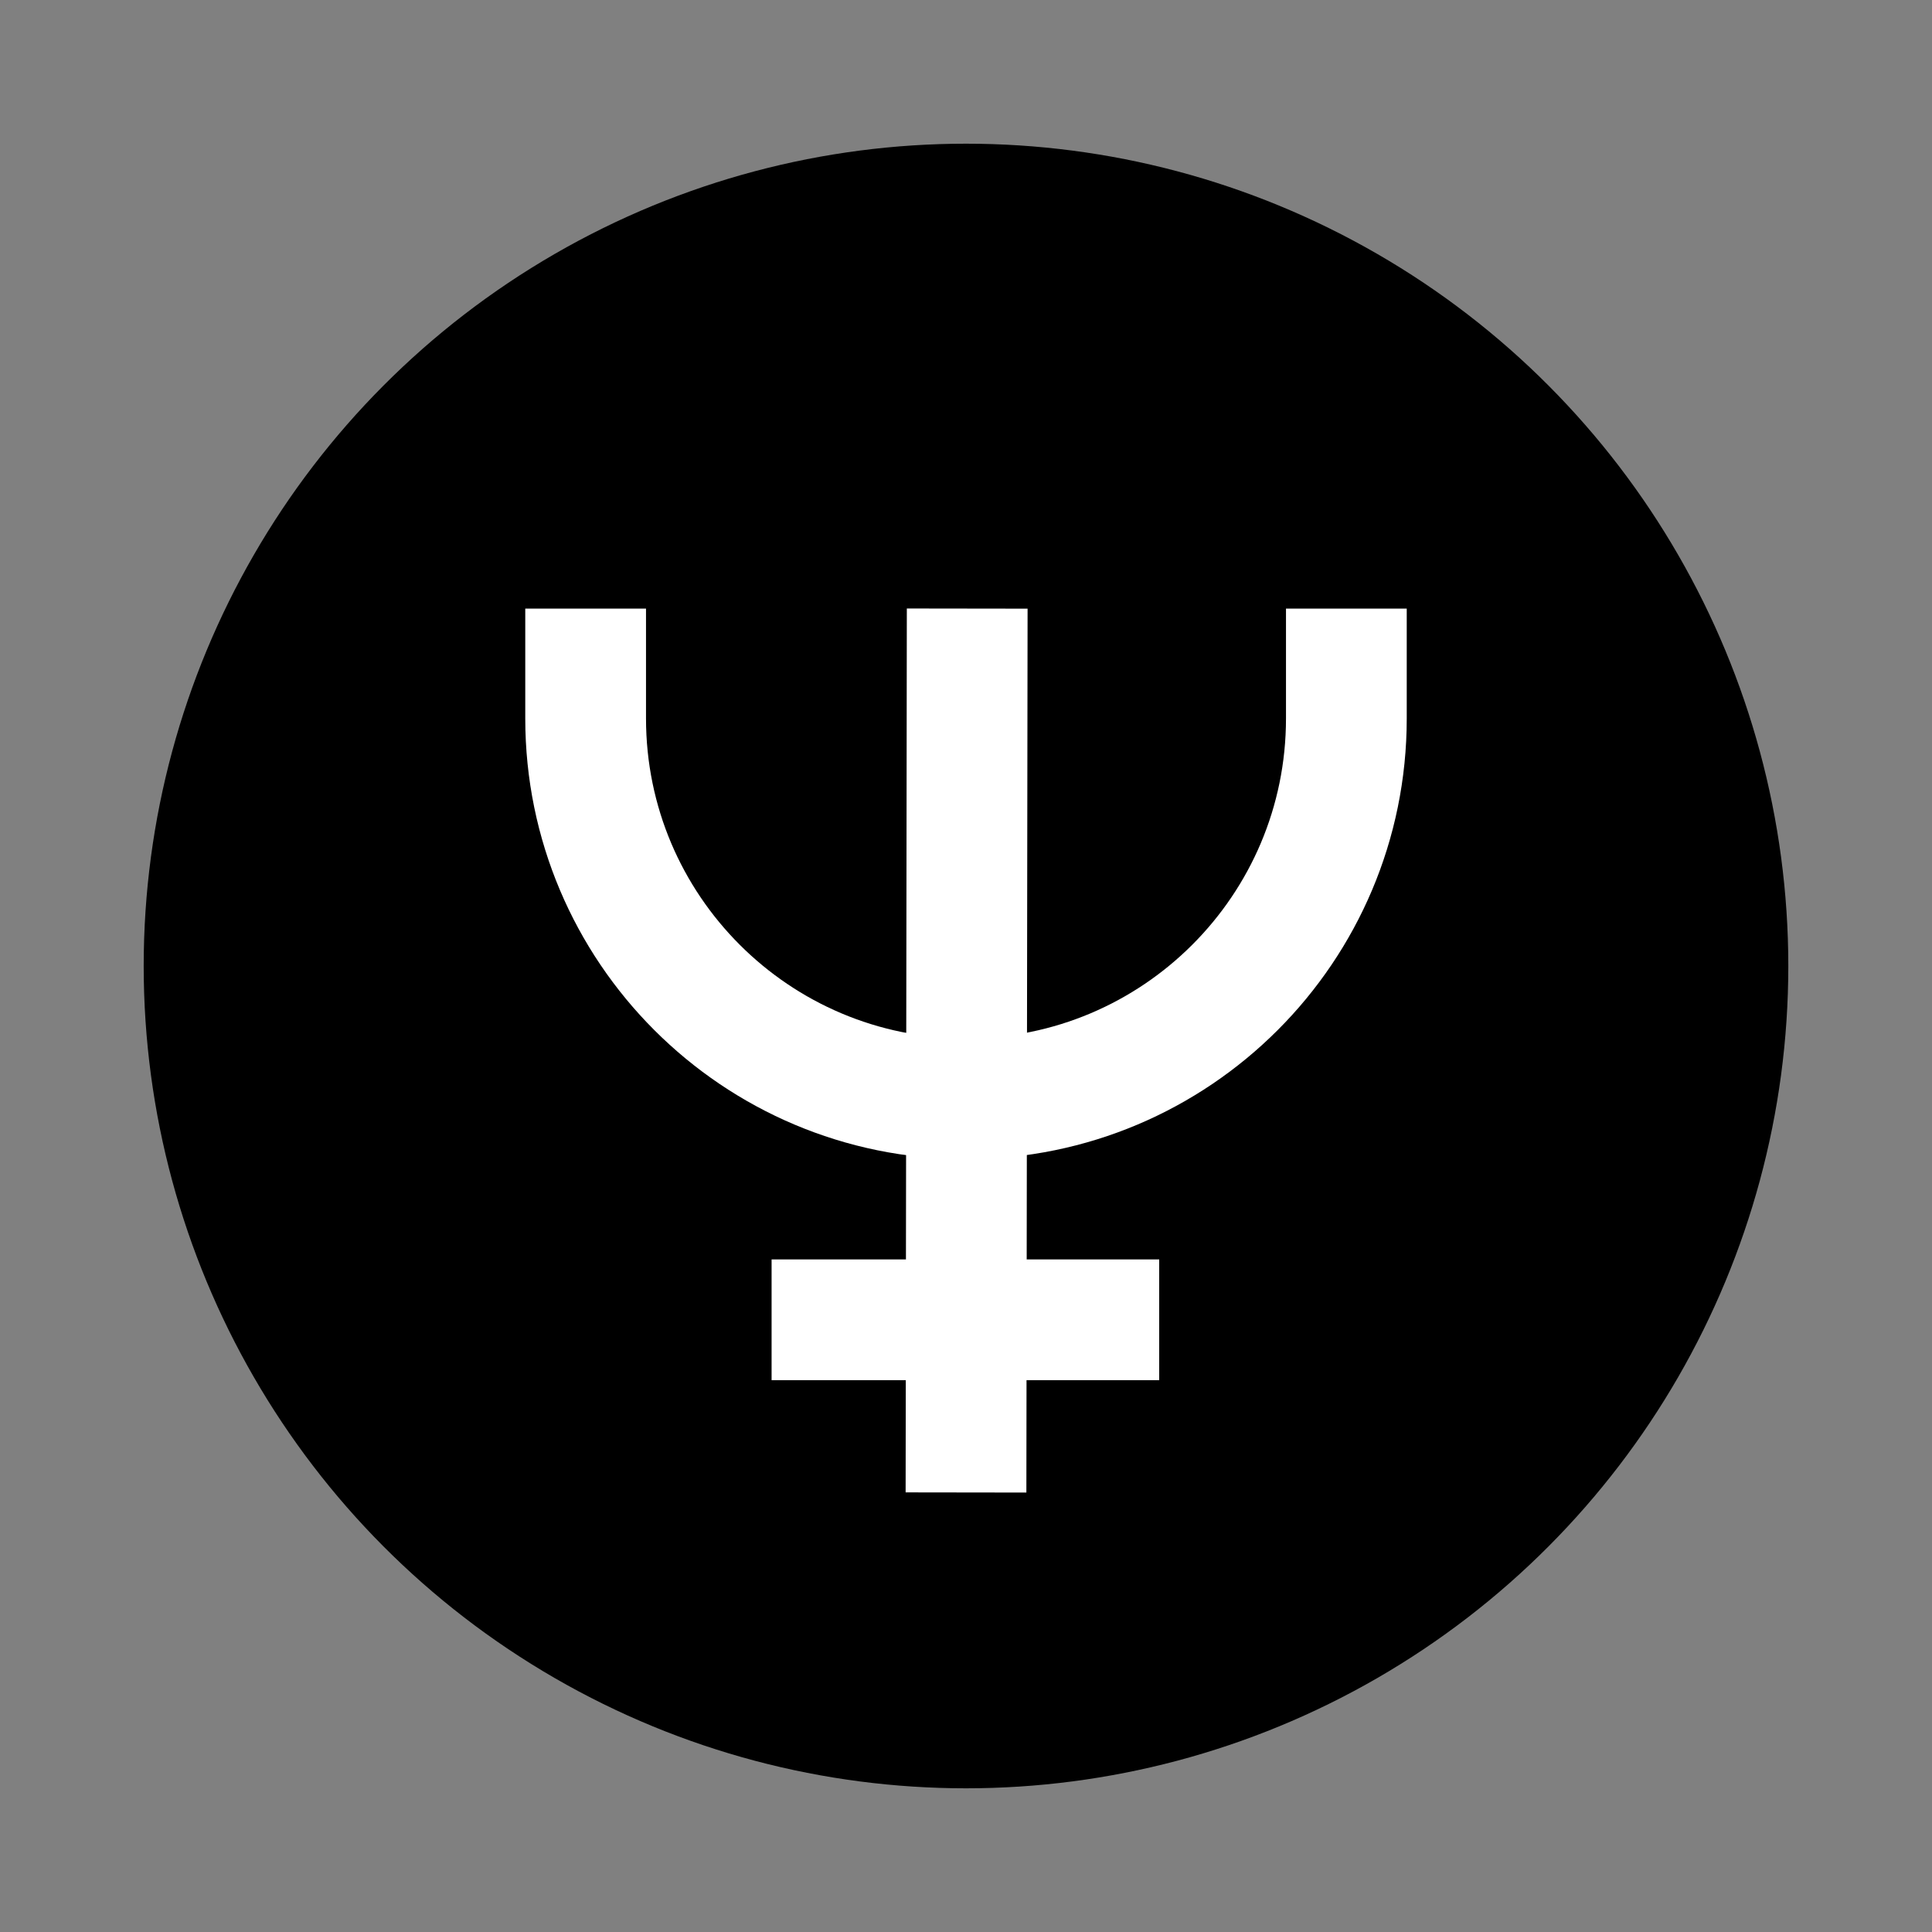
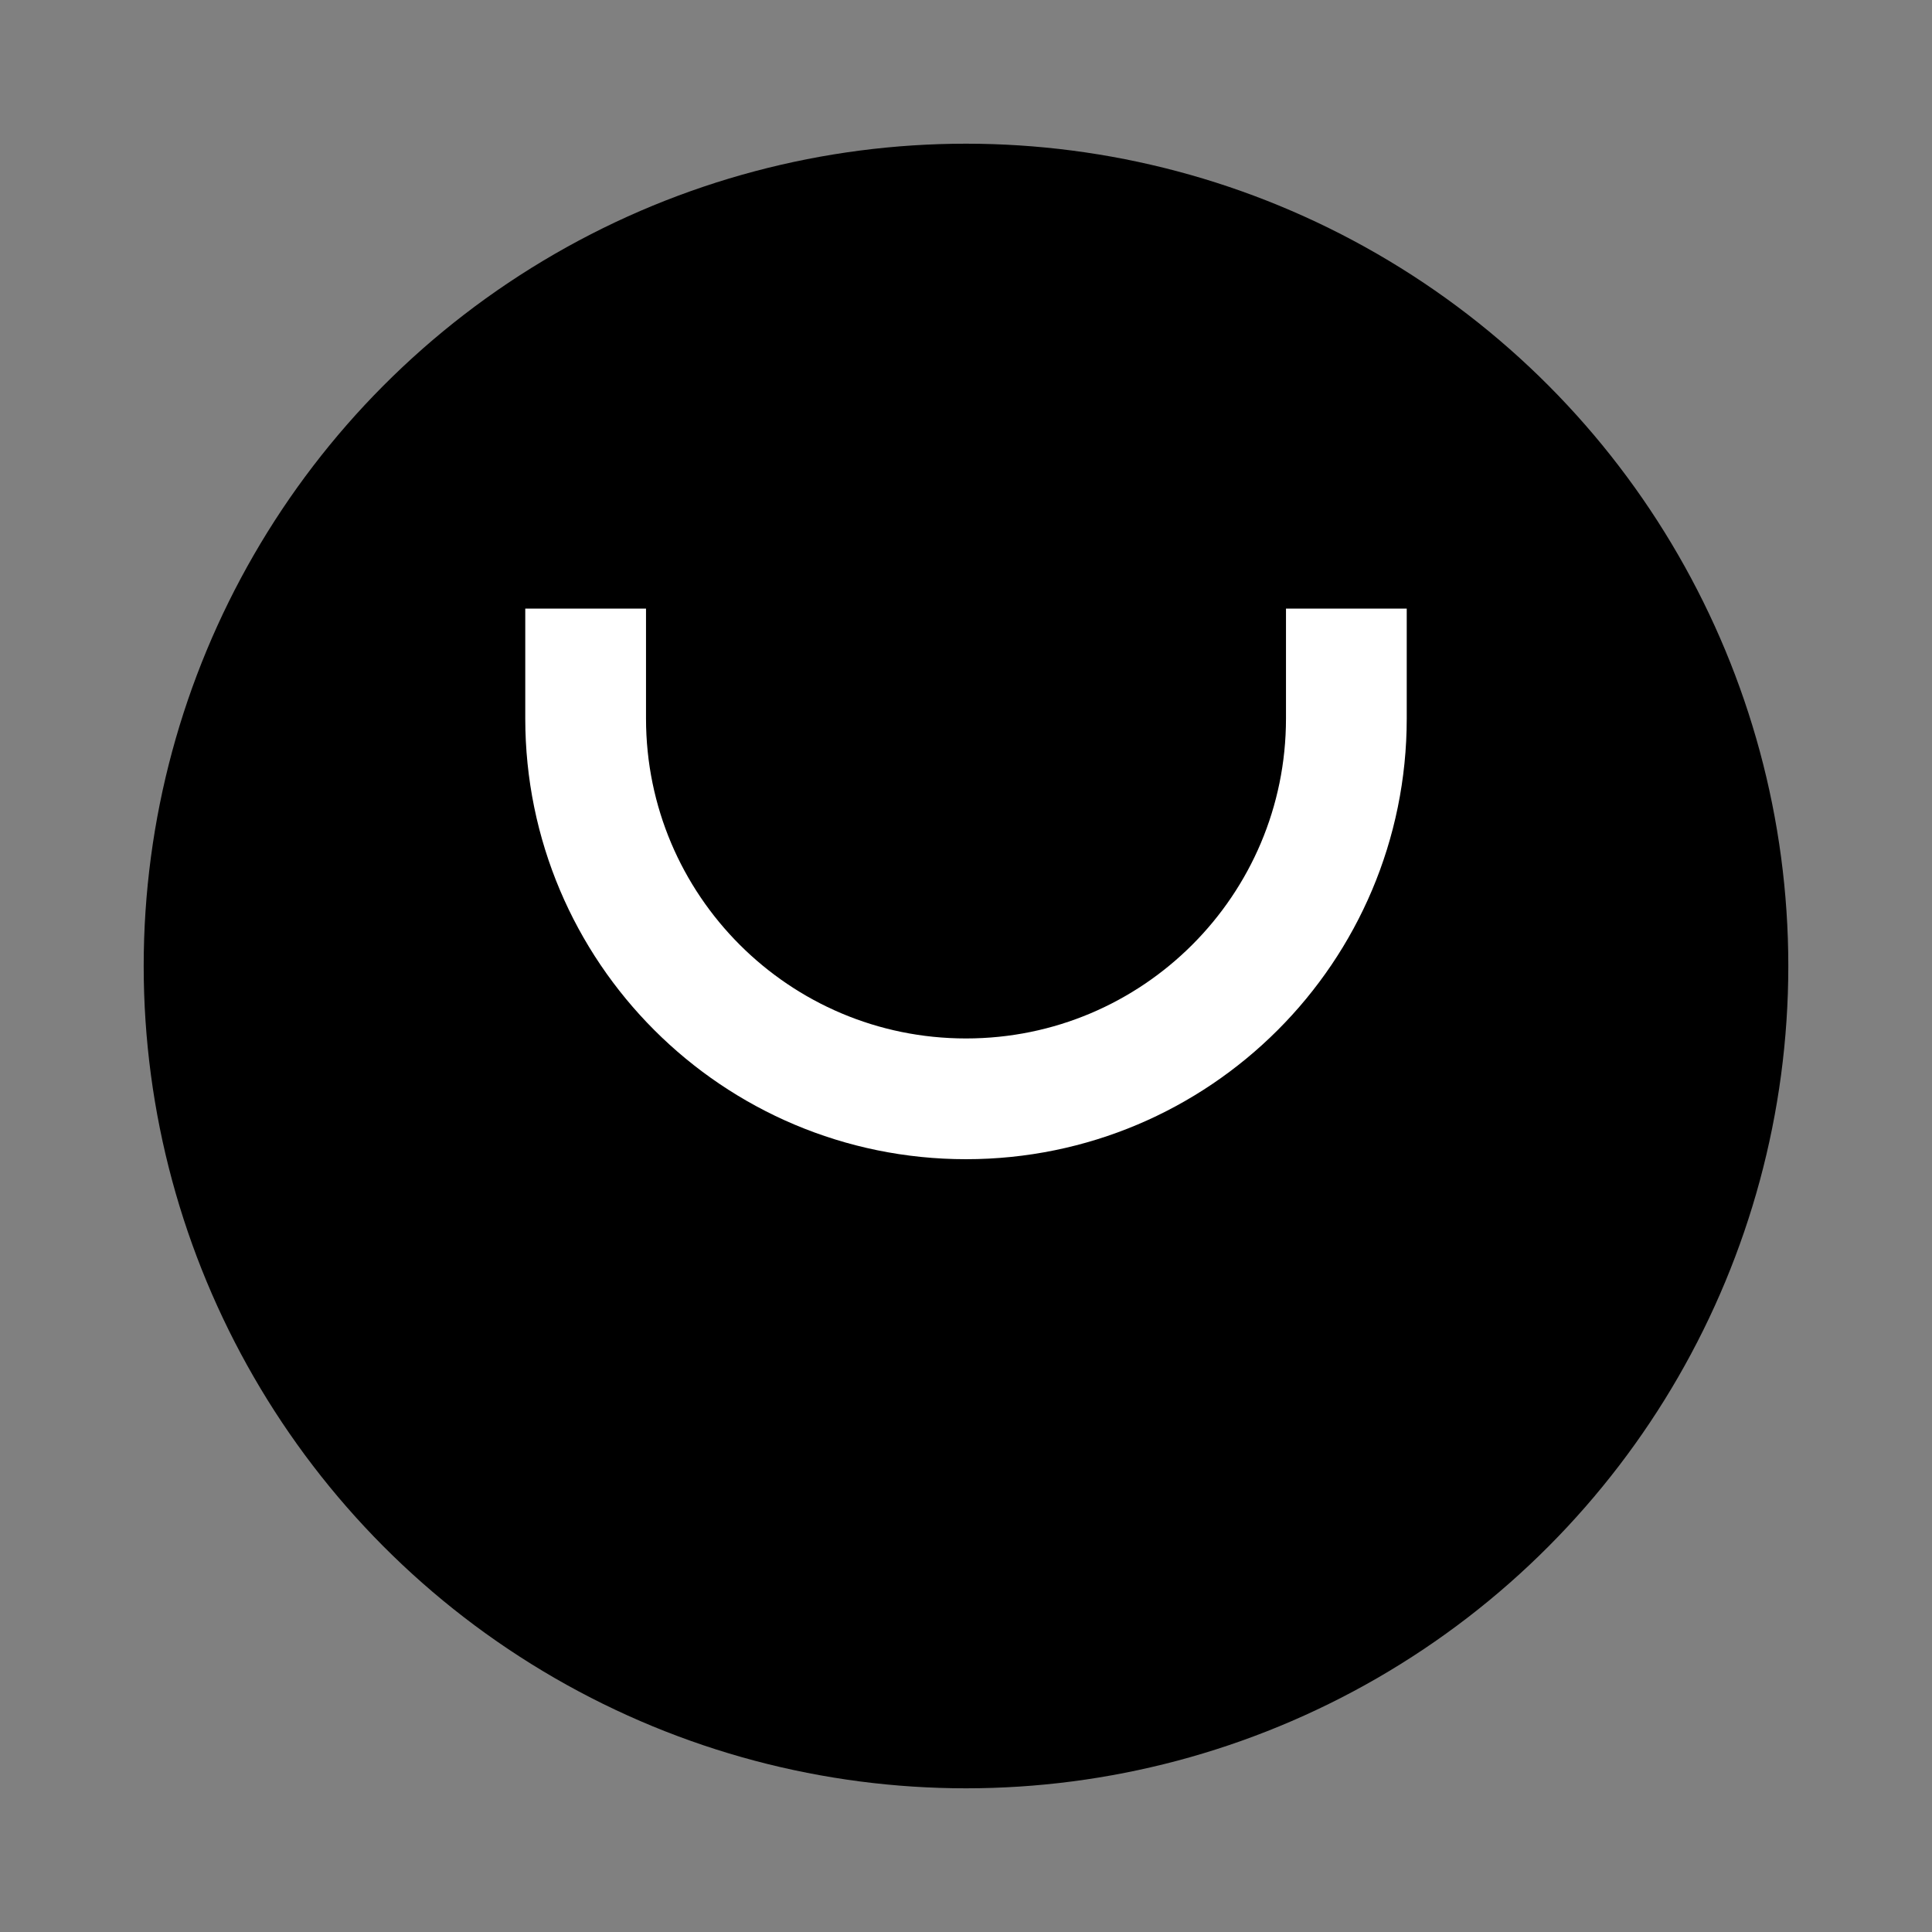
<svg xmlns="http://www.w3.org/2000/svg" version="1.1" id="svg8" x="0px" y="0px" viewBox="0 0 160 160" style="enable-background:new 0 0 160 160;" xml:space="preserve">
  <rect x="0" y="0" width="160" height="160" fill="#808080" stroke="none" />
  <style type="text/css">
	.st0{fill:none;stroke:#FFFFFF;stroke-width:10;stroke-miterlimit:10;}
</style>
  <circle cx="80" cy="80" r="68.1" />
  <g>
    <path class="st0" d="M48.5,50.4v9.1C48.5,76.9,62.6,91,80,91s31.5-14.1,31.5-31.5v-9.1" />
-     <line class="st0" x1="80.1" y1="50.4" x2="80" y2="123.6" />
-     <line class="st0" x1="63.9" y1="109.3" x2="96" y2="109.3" />
  </g>
</svg>